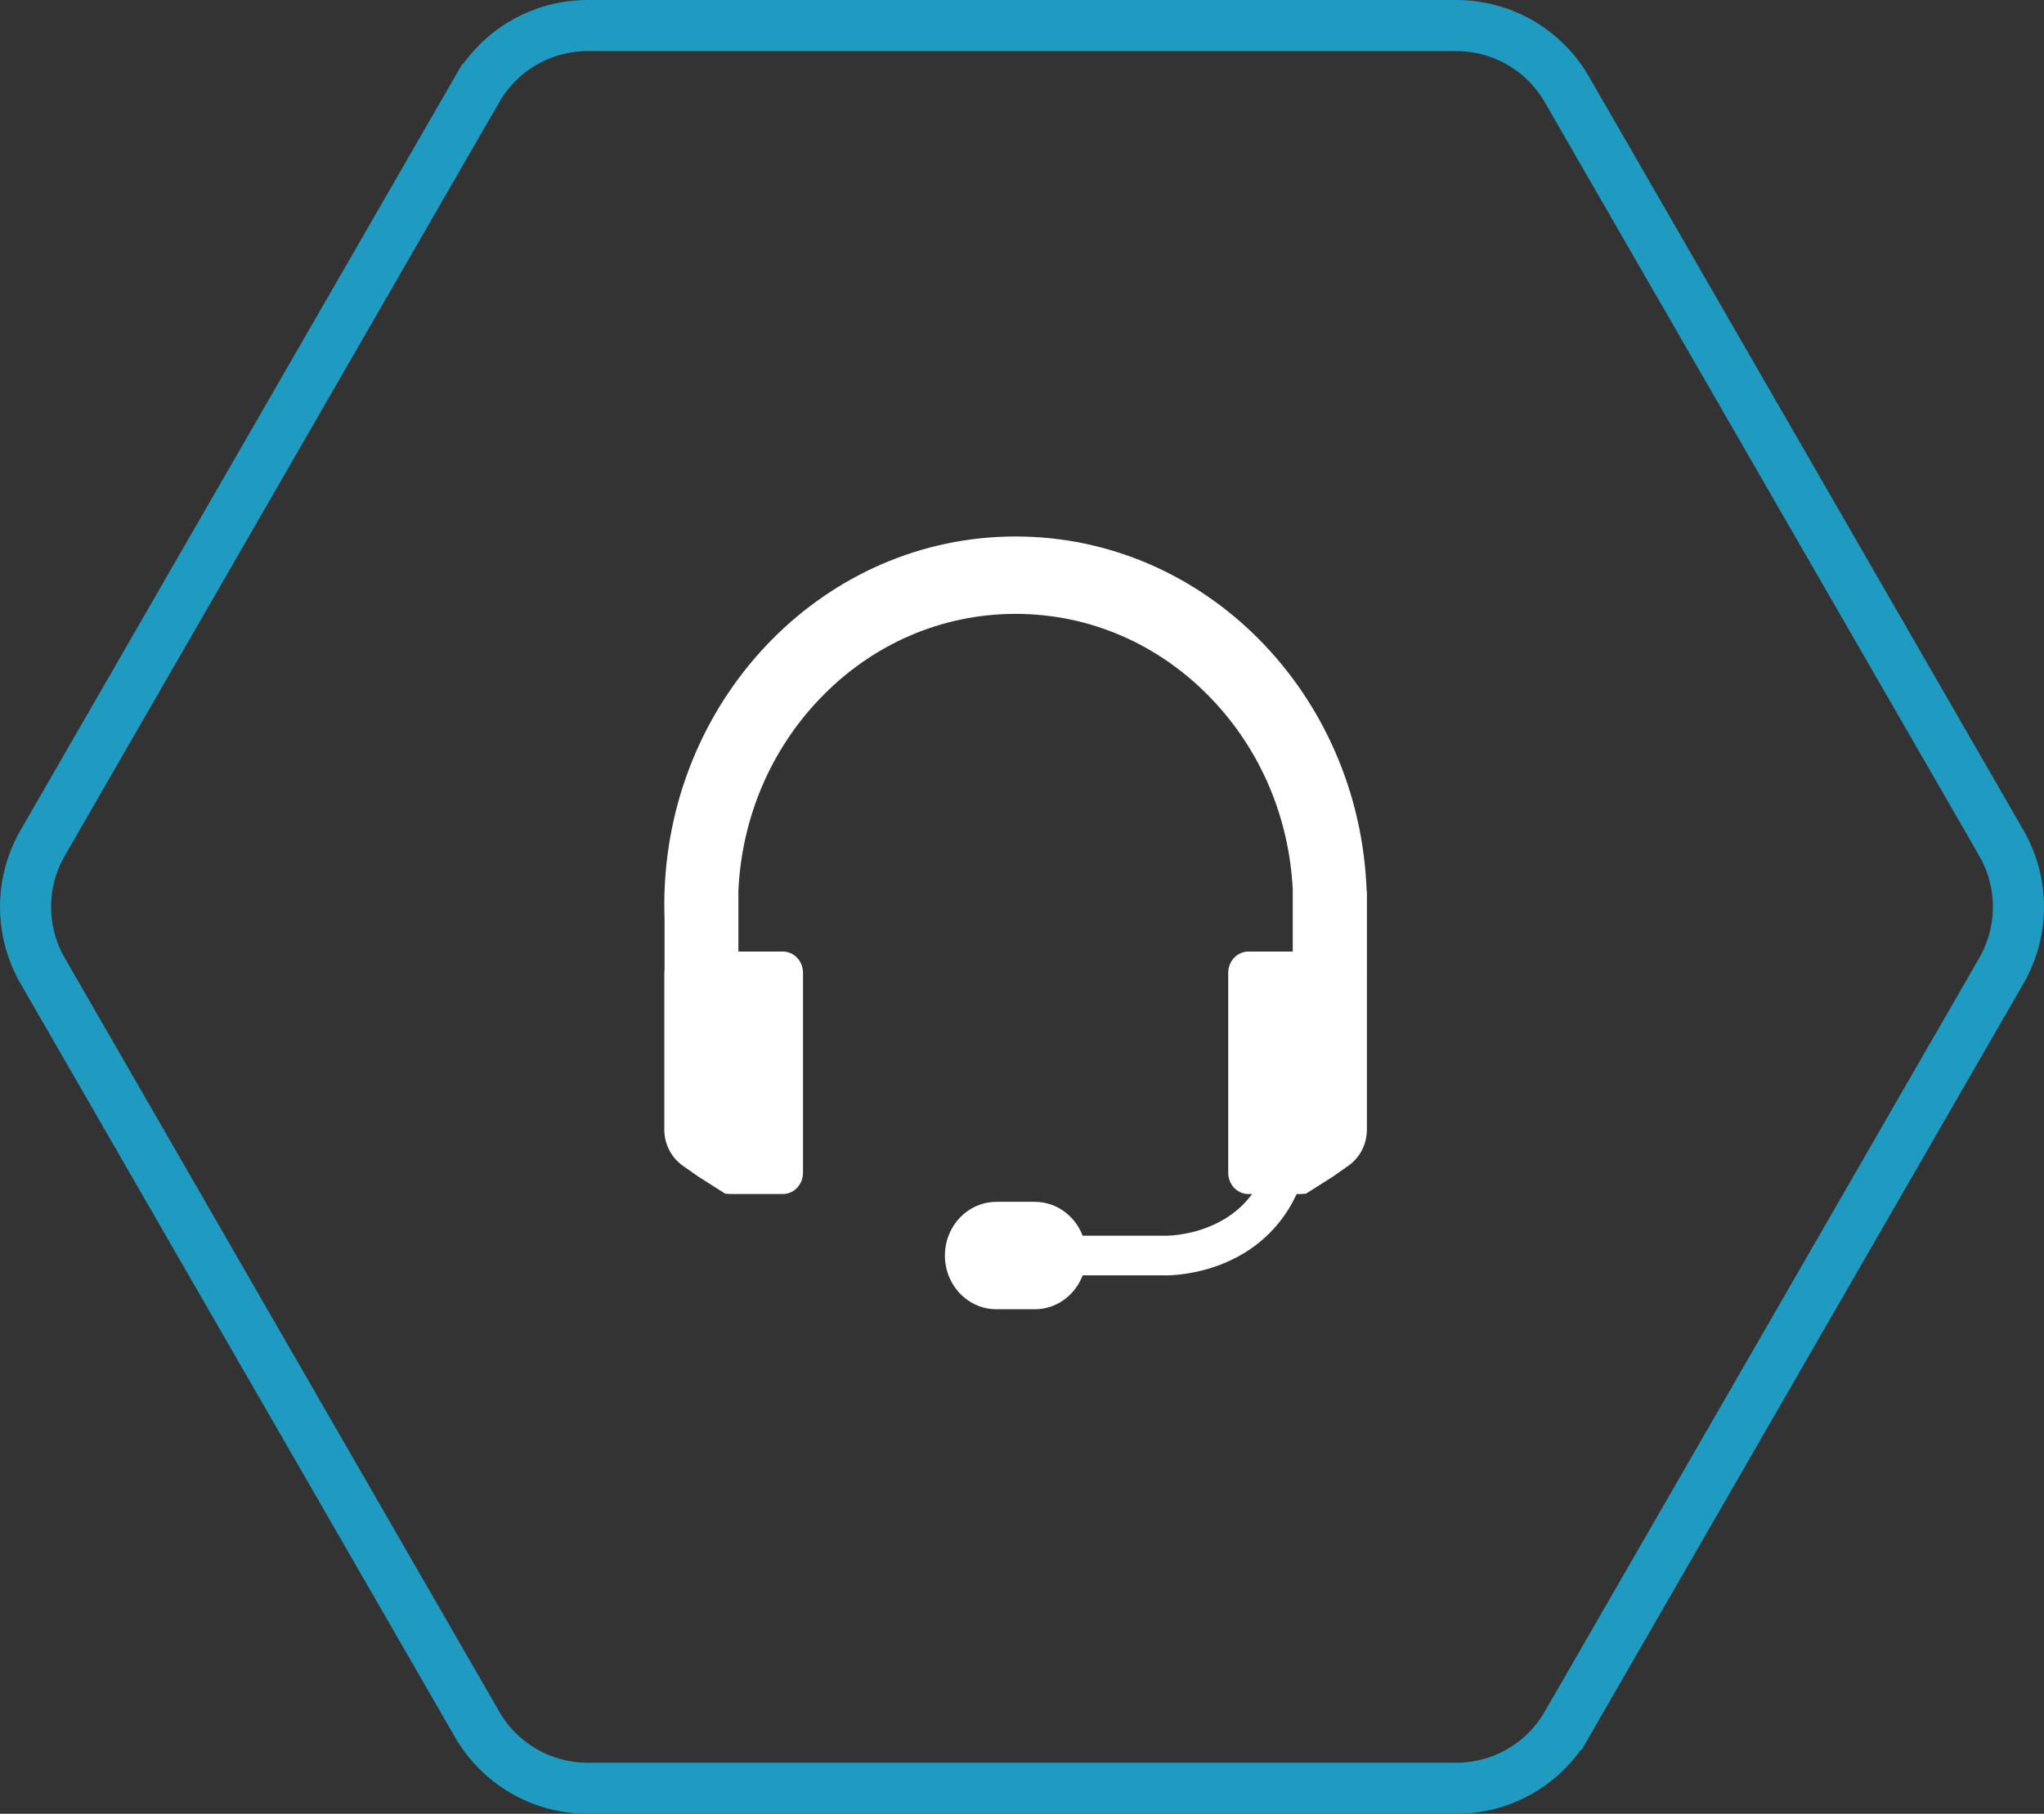
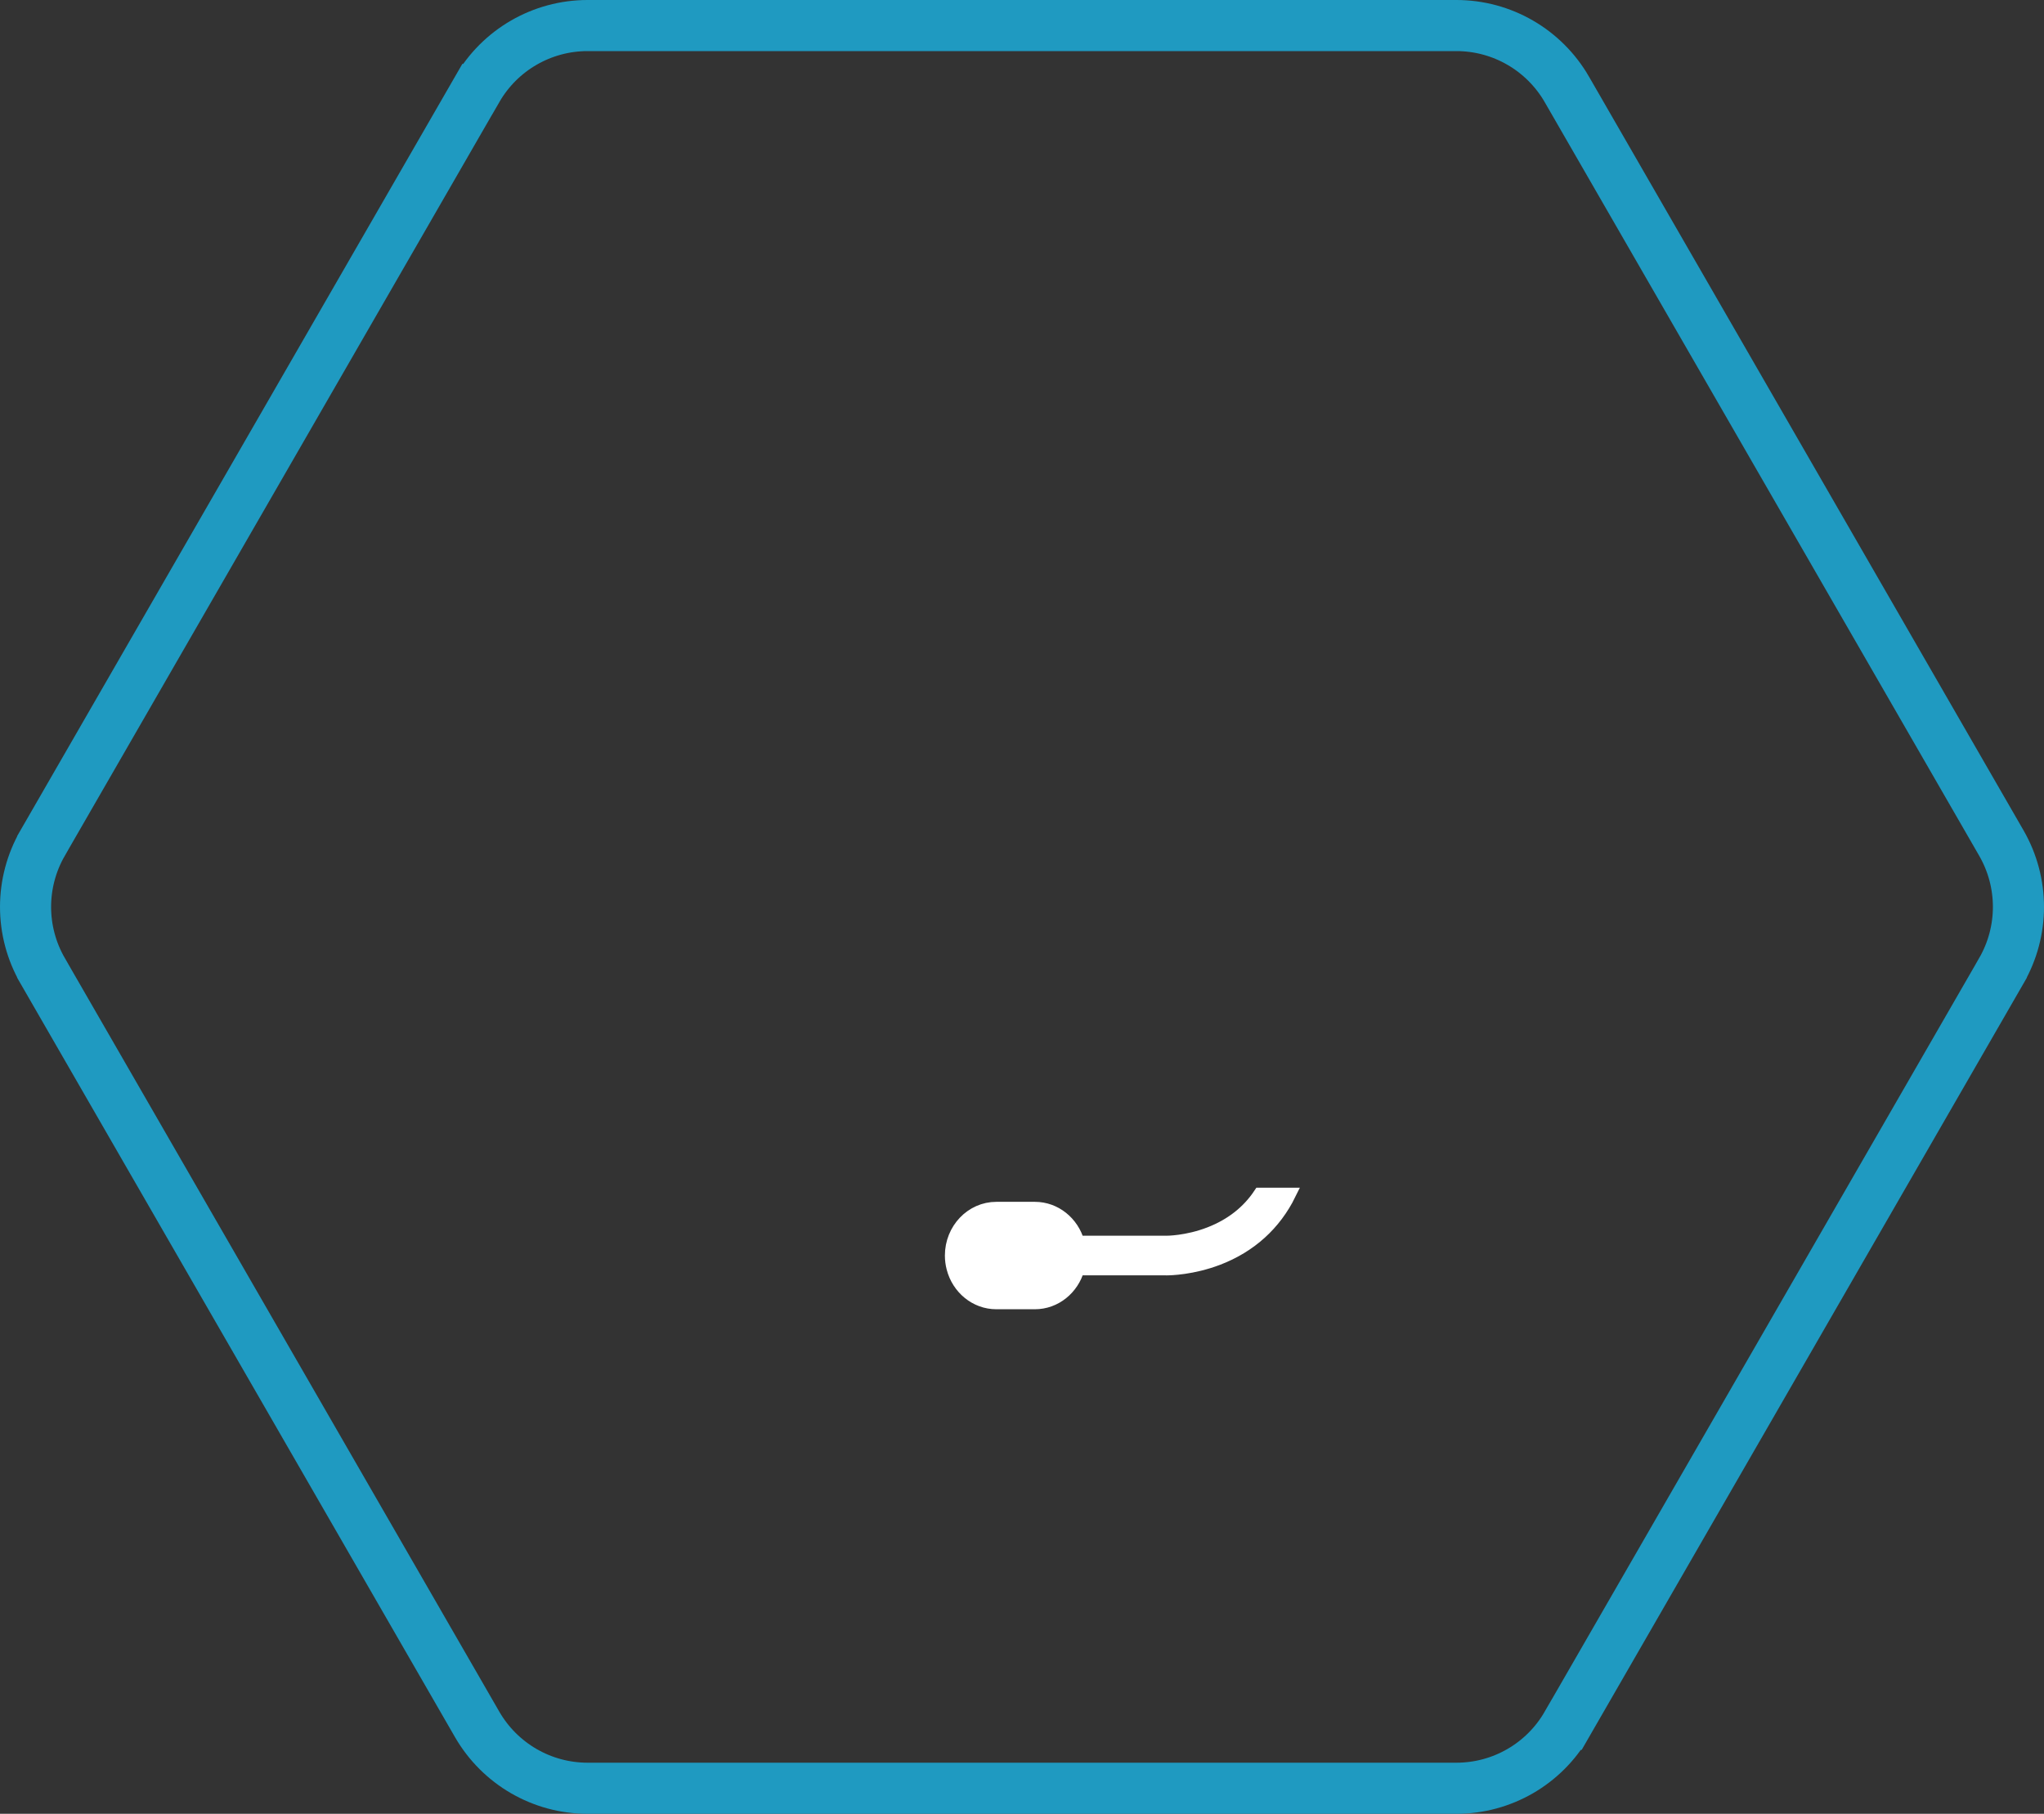
<svg xmlns="http://www.w3.org/2000/svg" width="80" height="71" viewBox="0 0 80 71" fill="none">
  <rect x="0" y="0" width="80" height="71" fill="#333333" stroke="none" />
-   <path d="M18.674 3.5L18.675 3.5C19.565 1.953 21.214 1 22.997 1H57.003C58.785 1 60.432 1.952 61.326 3.5C61.326 3.501 61.326 3.501 61.326 3.501L78.33 32.998L78.33 32.999C79.223 34.547 79.223 36.453 78.33 38.001L78.33 38.002L61.326 67.5L61.325 67.5C60.435 69.047 58.786 70 57.003 70H22.997C21.215 70 19.568 69.048 18.674 67.499L1.67 38.002L1.67 38.001C0.777 36.453 0.777 34.547 1.67 32.999L1.67 32.998L18.674 3.5Z" stroke="#1F9AC1" stroke-width="2" />
+   <path d="M18.674 3.5L18.675 3.5C19.565 1.953 21.214 1 22.997 1H57.003C58.785 1 60.432 1.952 61.326 3.5C61.326 3.501 61.326 3.501 61.326 3.501L78.33 32.999C79.223 34.547 79.223 36.453 78.33 38.001L78.33 38.002L61.326 67.5L61.325 67.5C60.435 69.047 58.786 70 57.003 70H22.997C21.215 70 19.568 69.048 18.674 67.499L1.67 38.002L1.67 38.001C0.777 36.453 0.777 34.547 1.67 32.999L1.67 32.998L18.674 3.5Z" stroke="#1F9AC1" stroke-width="2" />
  <path d="M50.474 46.741C49.894 47.921 48.933 48.792 47.664 49.276C46.671 49.654 45.809 49.674 45.647 49.674C45.639 49.674 45.632 49.674 45.627 49.673H42.194C41.978 50.44 41.303 51 40.502 51H38.997C38.182 51 37.496 50.421 37.294 49.632C37.254 49.477 37.232 49.316 37.232 49.147C37.232 48.124 38.023 47.295 38.997 47.295H40.502C41.303 47.295 41.978 47.855 42.194 48.622H45.332L45.64 48.622C45.648 48.622 46.443 48.63 47.352 48.276C48.192 47.949 48.847 47.434 49.308 46.741H50.474Z" fill="white" stroke="white" stroke-width="0.5" stroke-miterlimit="10" />
-   <path d="M53.499 38.422V43.939C53.499 44.041 53.501 44.138 53.499 44.231C53.494 44.794 53.223 45.316 52.778 45.629C52.505 45.821 52.175 46.053 52.175 46.053L51.118 46.724H51.117C51.023 46.735 50.927 46.74 50.83 46.74H48.864C48.708 46.74 48.563 46.694 48.441 46.613C48.219 46.465 48.071 46.205 48.071 45.909V38.078C48.071 37.619 48.426 37.247 48.864 37.247H50.597V34.829C50.459 32.01 49.347 29.38 47.431 27.369C45.379 25.216 42.651 24.03 39.75 24.03C36.849 24.03 34.12 25.216 32.069 27.369C30.146 29.388 29.032 32.031 28.9 34.862V37.247H30.637C31.074 37.247 31.429 37.619 31.429 38.078V45.909C31.429 46.205 31.281 46.465 31.059 46.613C30.937 46.694 30.792 46.74 30.637 46.74H28.67C28.573 46.74 28.477 46.735 28.383 46.724H28.382L27.325 46.053C27.325 46.053 26.995 45.821 26.722 45.629C26.277 45.316 26.006 44.794 26 44.231C26 44.138 26.001 44.041 26.001 43.939V38.078C26.001 38.033 26.004 37.99 26.01 37.948V35.988C26.004 35.803 26 35.617 26 35.431C26 35.245 26.004 35.059 26.01 34.876V34.874C26.289 27.162 32.334 21 39.75 21C43.458 21 46.822 22.54 49.295 25.044C51.768 27.549 53.35 31.017 53.489 34.873L53.5 34.874V38.422H53.499Z" fill="white" />
</svg>